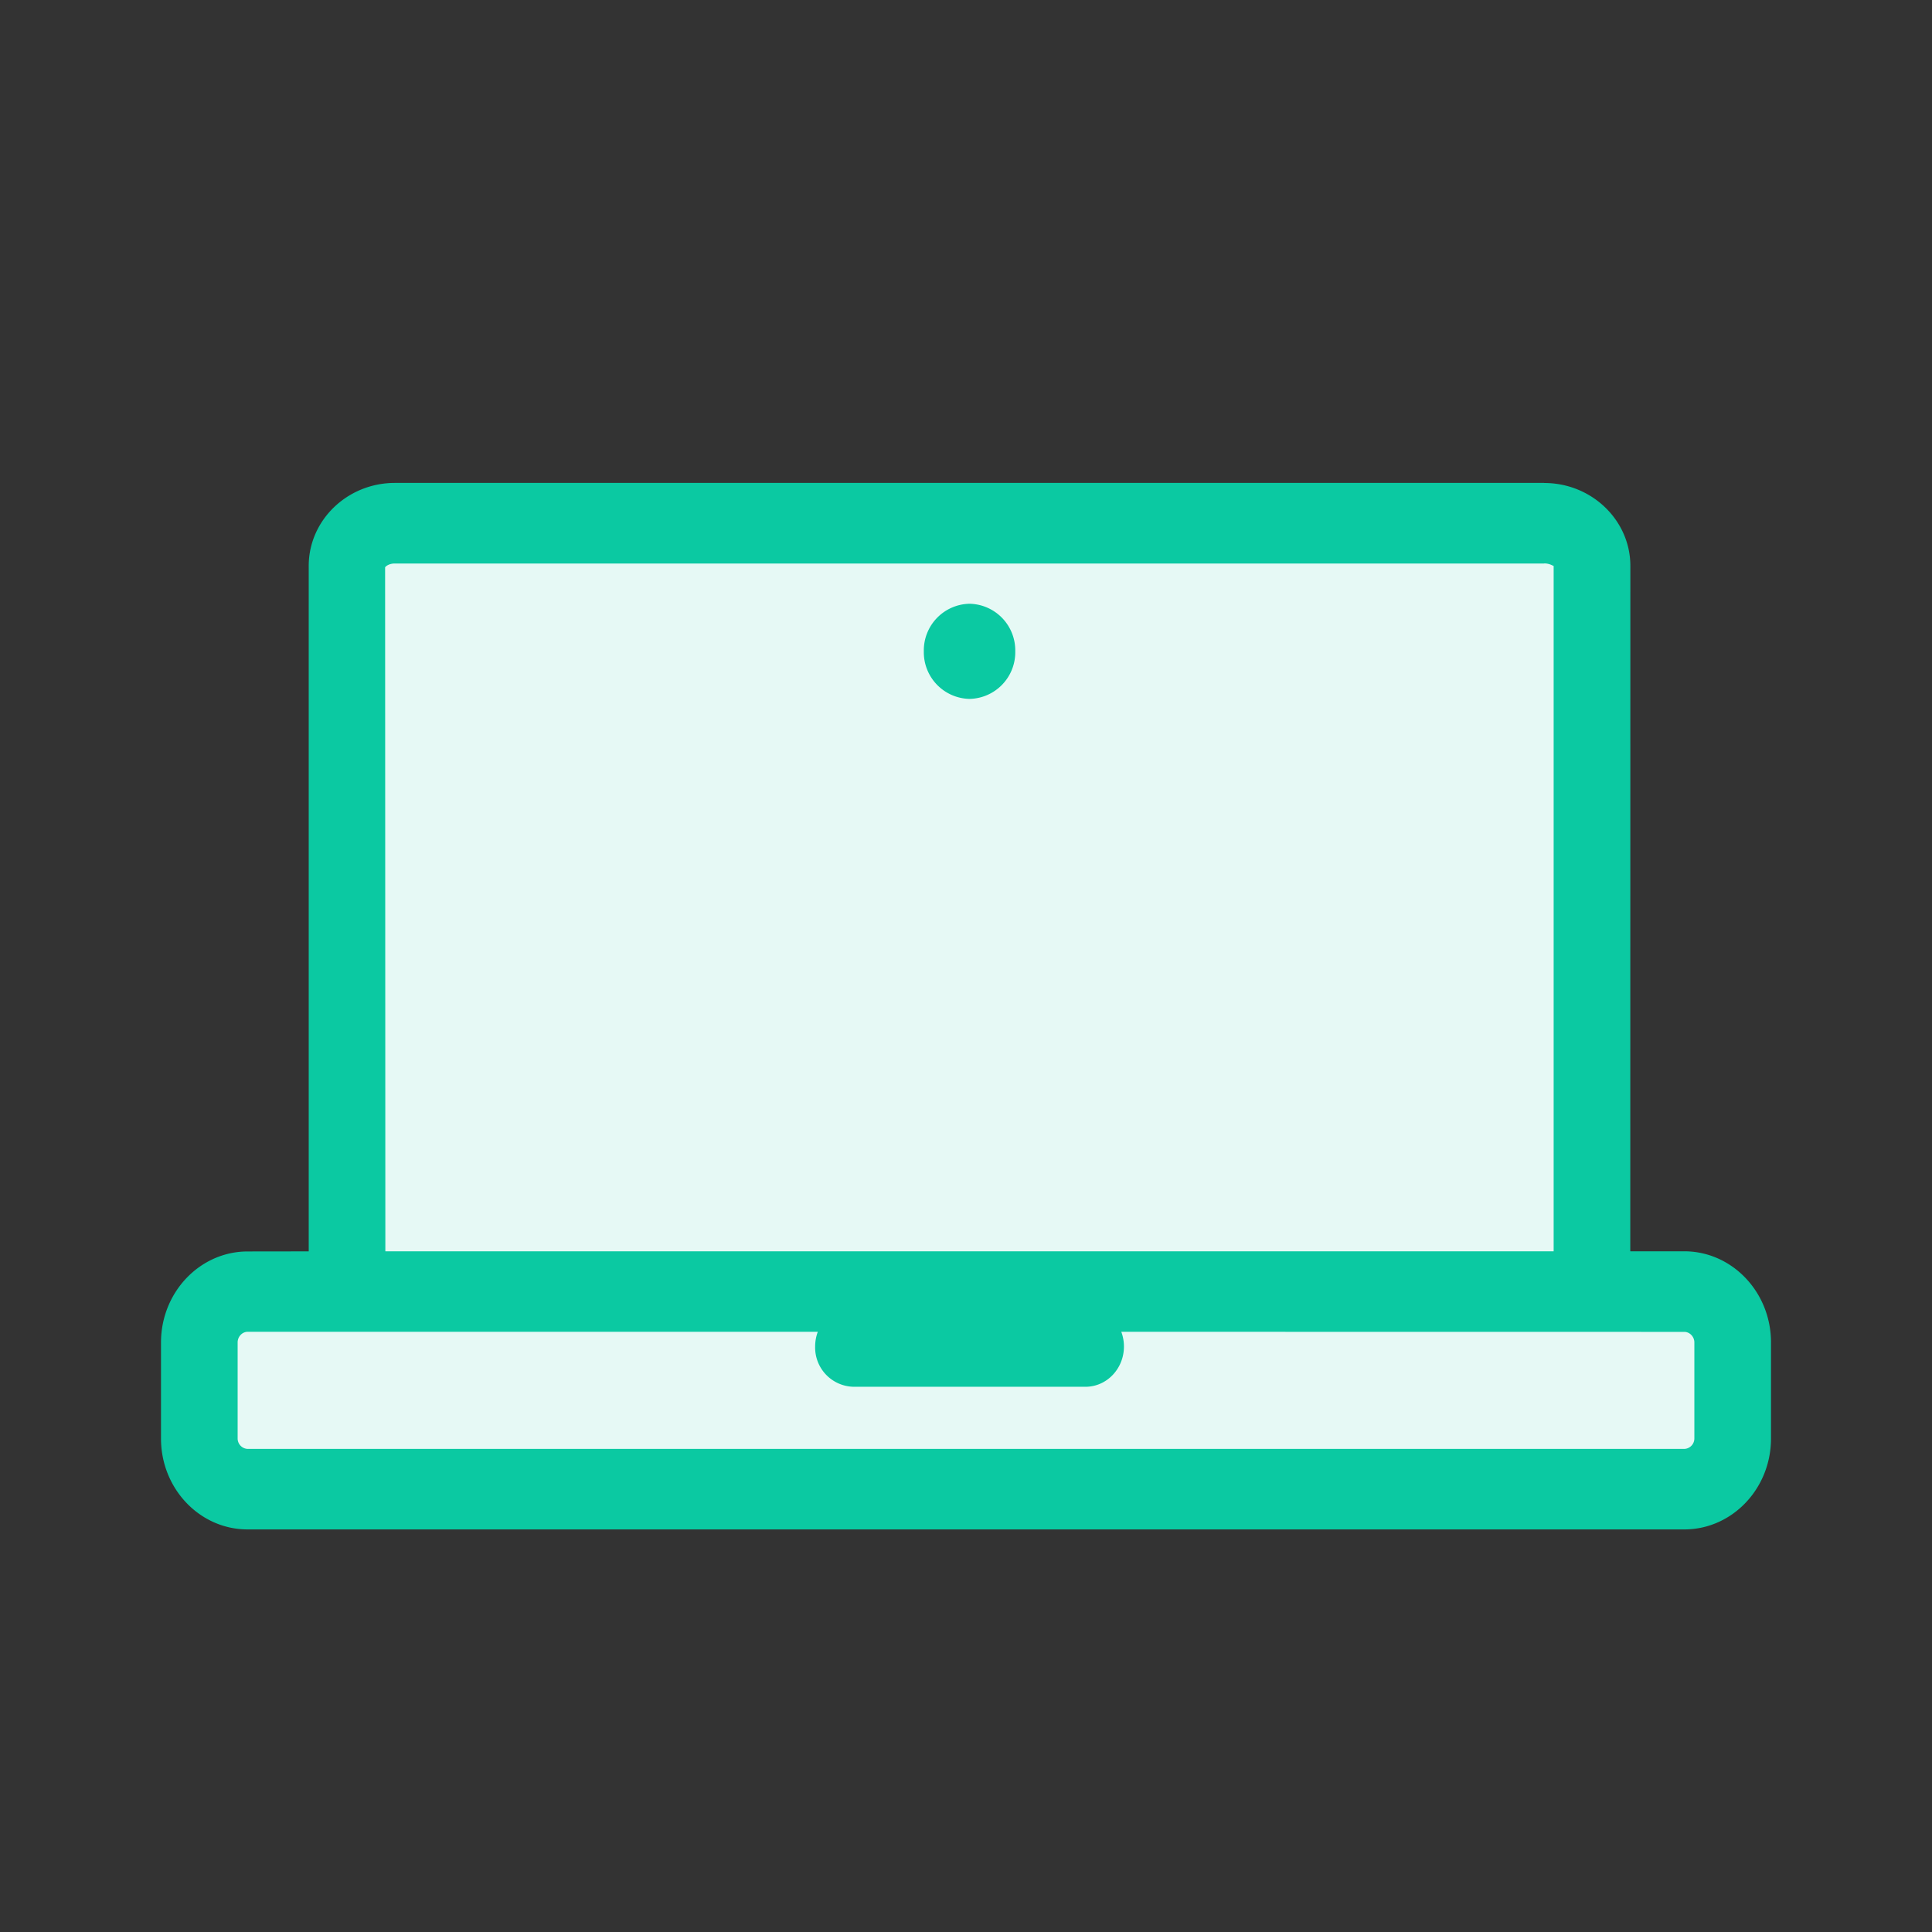
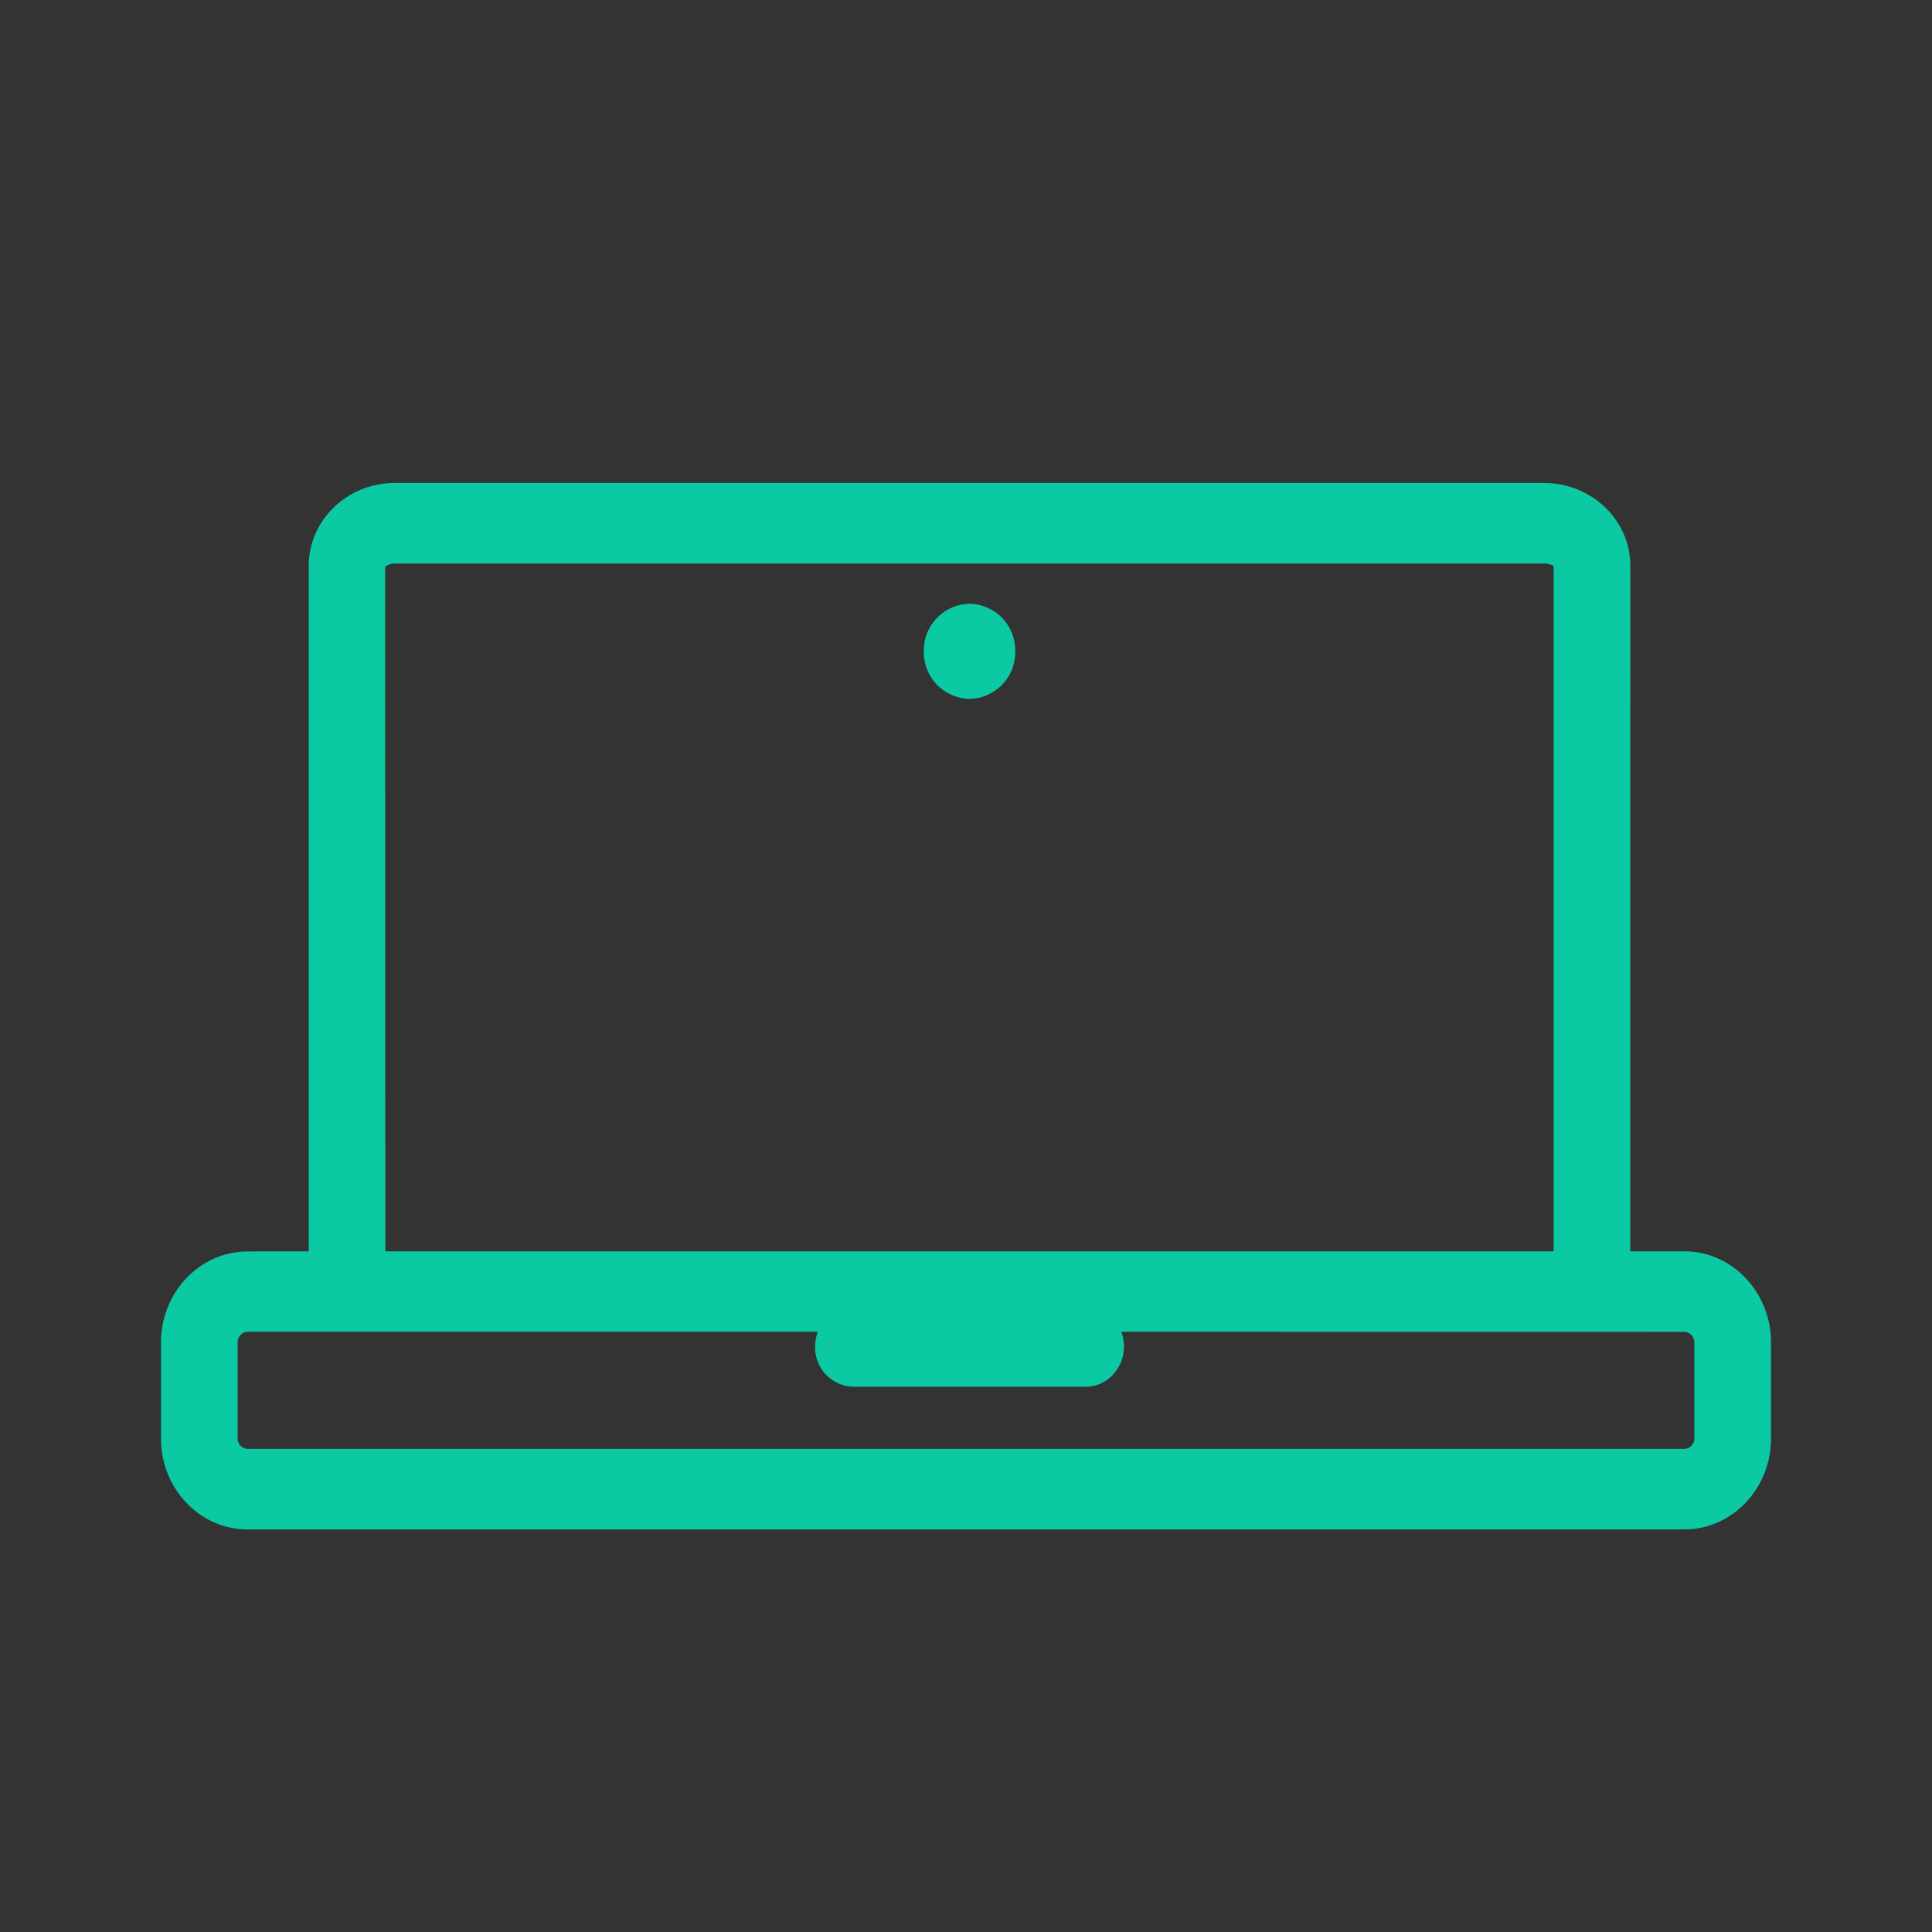
<svg xmlns="http://www.w3.org/2000/svg" width="24" height="24" viewBox="0 0 24 24">
  <rect x="0" y="0" width="24" height="24" fill="#333333" stroke="none" />
  <g fill="none" fill-rule="evenodd">
-     <path d="M20.923 16.045c.33 0 .6.284.6.631v1.193c0 .347-.27.631-.6.631H3.077c-.33 0-.6-.284-.6-.631v-1.193c0-.347.27-.631.6-.631h17.846zM19.183 6.5c.326 0 .593.238.593.53v9.015H4.311V7.03c0-.293.267-.531.594-.531h14.278z" fill="#E6F9F5" />
    <path d="M19.183 6c.59 0 1.07.463 1.07 1.03l-.001 8.514h.67c.595 0 1.078.508 1.078 1.132v1.193c0 .624-.483 1.13-1.077 1.13H3.077C2.483 19 2 18.494 2 17.87v-1.193c0-.624.483-1.131 1.077-1.131l.758-.001V7.03c0-.568.48-1.031 1.07-1.031h14.278zm-9.024 10.544H3.077c-.068 0-.125.06-.125.132v1.193a.13.13 0 0 0 .125.13h17.846a.13.13 0 0 0 .125-.13v-1.193c0-.071-.058-.131-.125-.131l-6.994-.001a.52.52 0 0 1 .033.183c0 .276-.214.5-.477.5h-2.883a.488.488 0 0 1-.476-.5c0-.065.012-.127.033-.183zM19.183 7H4.905c-.073 0-.114.035-.121.048l.003 8.496H19.3V7.03c-.003.004-.044-.031-.117-.031zm-7.14.5a.58.58 0 0 1 .569.59.58.58 0 0 1-.568.592.58.58 0 0 1-.568-.591.58.58 0 0 1 .568-.591z" fill="#0BC9A2" />
  </g>
</svg>